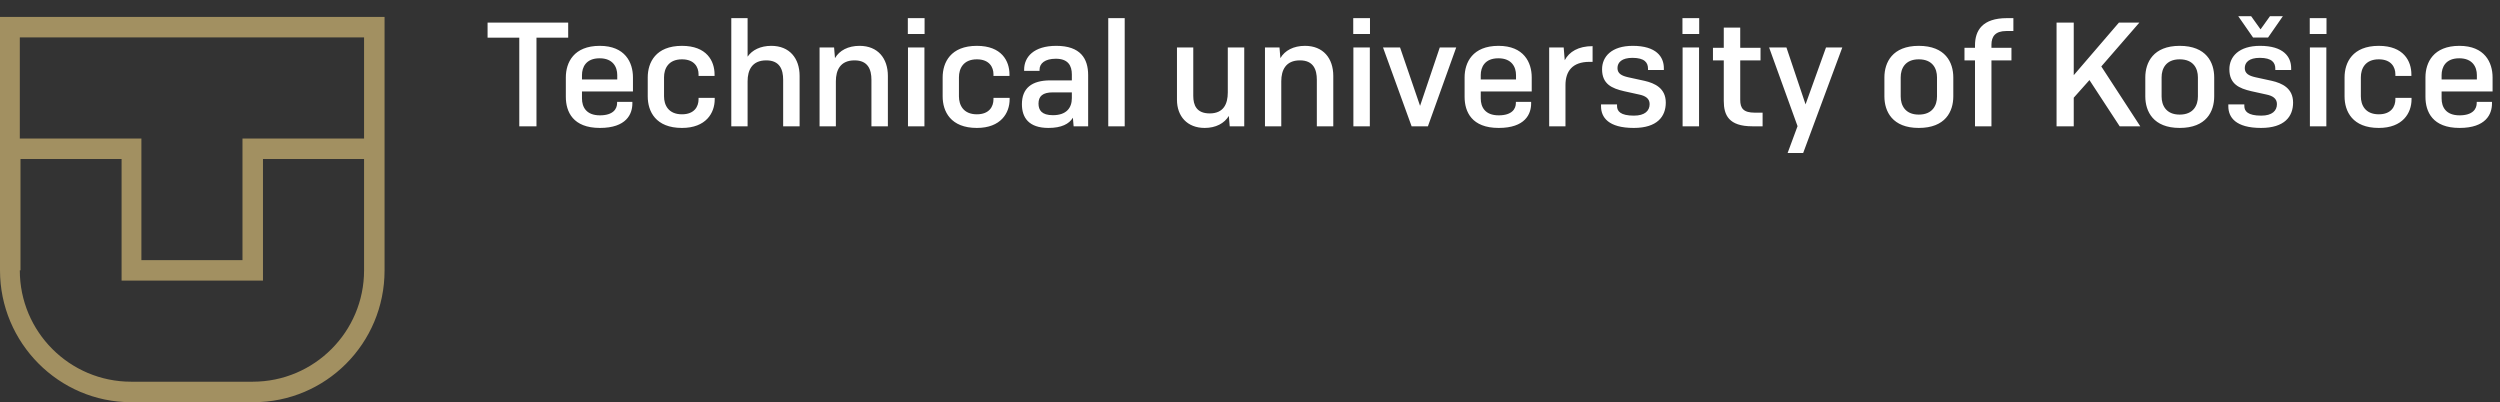
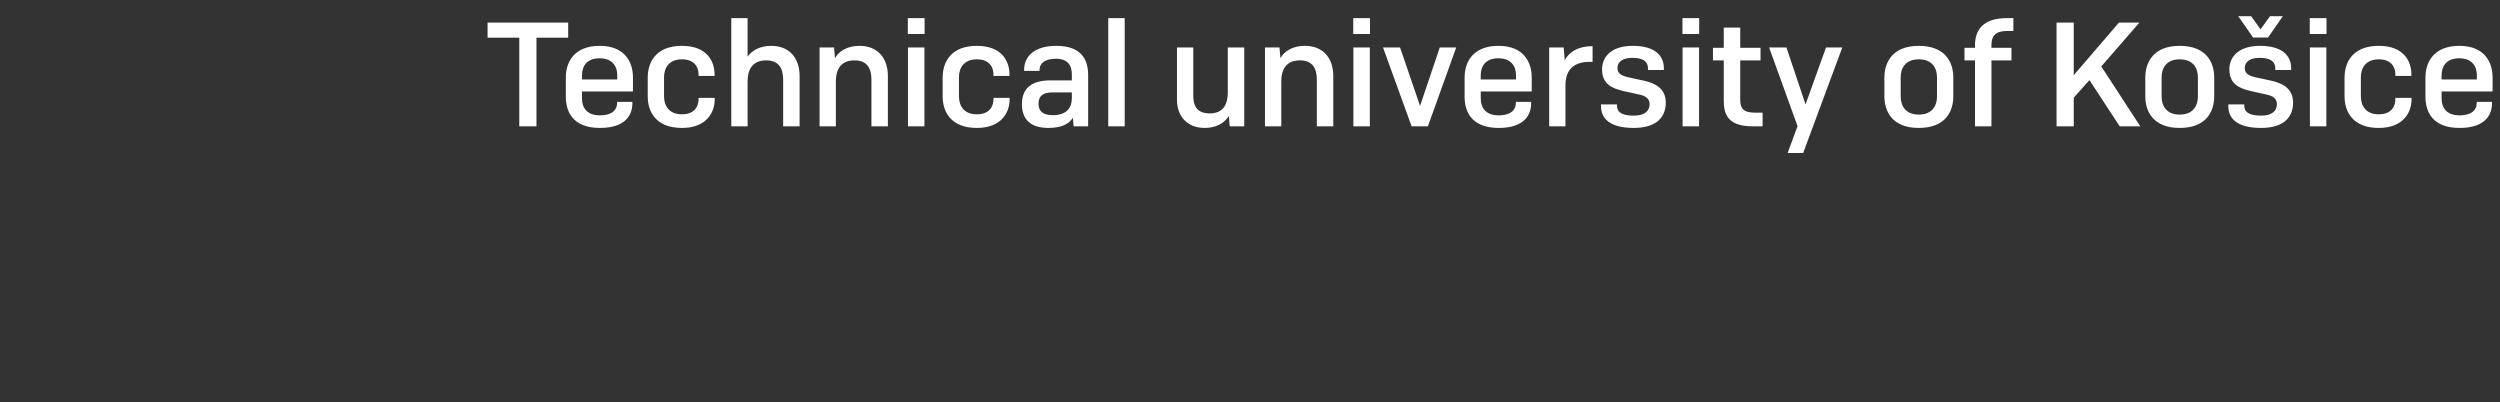
<svg xmlns="http://www.w3.org/2000/svg" width="3543" height="570" viewBox="0 0 3543 570" fill="none">
  <rect x="0" y="0" width="3543" height="570" fill="#333333" stroke="none" />
  <path d="M805.23 53.42H760.29V179H735.93V53.42H690.99V32H805.23V53.42ZM896.185 146.66C896.185 161.57 887.785 181.31 850.195 181.31C811.975 181.31 801.895 158.42 801.895 137.21V109.7C801.895 88.49 813.235 64.97 849.985 64.97C885.895 64.97 897.025 88.49 897.025 109.7V129.65H824.785V139.52C824.785 151.7 830.875 163.46 850.195 163.46C869.095 163.46 874.555 154.22 874.555 146.03V144.35H896.185V146.66ZM824.785 106.34V112.64H874.765V106.34C874.765 95 868.675 82.61 849.775 82.61C830.455 82.61 824.785 95.21 824.785 106.34ZM989.999 138.68H1012.89V140.78C1012.89 160.1 1000.5 181.31 966.479 181.31C929.309 181.31 917.969 158 917.969 136.58V109.7C917.969 88.49 929.309 64.97 966.479 64.97C1001.55 64.97 1012.68 86.39 1012.68 105.5V107.6H989.999V105.29C989.999 95.21 984.119 84.08 966.479 84.08C947.159 84.08 941.069 97.31 941.069 109.49V136.58C941.069 148.76 947.159 161.99 966.479 161.99C984.119 161.99 989.999 150.86 989.999 140.78V138.68ZM1059.49 179H1036.39V25.7H1059.49V80.3C1066 70.85 1077.76 64.97 1093.09 64.97C1118.92 64.97 1133.2 82.61 1133.2 107.6V179H1109.89V113.06C1109.89 98.57 1105.06 85.55 1085.95 85.55C1065.79 85.55 1059.49 99.41 1059.49 115.16V179ZM1184.59 179H1161.49V67.28H1182.07L1183.33 82.4C1189.63 71.48 1202.02 64.97 1218.19 64.97C1244.02 64.97 1258.3 82.61 1258.3 107.6V179H1234.99V113.06C1234.99 98.57 1230.16 85.55 1211.05 85.55C1190.89 85.55 1184.59 99.41 1184.59 115.16V179ZM1310.31 48.17H1286.58V25.7H1310.31V48.17ZM1310.1 179H1286.79V67.28H1310.1V179ZM1407.95 138.68H1430.84V140.78C1430.84 160.1 1418.45 181.31 1384.43 181.31C1347.26 181.31 1335.92 158 1335.92 136.58V109.7C1335.92 88.49 1347.26 64.97 1384.43 64.97C1419.5 64.97 1430.63 86.39 1430.63 105.5V107.6H1407.95V105.29C1407.95 95.21 1402.07 84.08 1384.43 84.08C1365.11 84.08 1359.02 97.31 1359.02 109.49V136.58C1359.02 148.76 1365.11 161.99 1384.43 161.99C1402.07 161.99 1407.95 150.86 1407.95 140.78V138.68ZM1492.14 163.25C1511.25 163.25 1519.02 152.96 1519.02 139.1V130.91H1492.14C1477.65 130.91 1471.77 136.37 1471.77 146.87C1471.77 156.11 1476.39 163.25 1492.14 163.25ZM1521.54 179L1520.49 166.82C1515.24 175.64 1504.32 181.31 1485.84 181.31C1457.91 181.31 1448.25 166.61 1448.25 147.71C1448.25 125.24 1461.9 113.9 1488.57 113.9H1519.02V105.5C1519.02 93.11 1513.77 83.24 1496.34 83.24C1480.8 83.24 1473.24 89.96 1473.24 98.78V100.46H1451.4V98.78C1451.4 80.72 1465.05 64.97 1496.97 64.97C1531.2 64.97 1542.12 83.03 1542.12 106.34V179H1521.54ZM1593.93 179H1570.62V25.7H1593.93V179ZM1742.76 179L1741.5 164.3C1735.2 174.8 1723.02 181.31 1707.27 181.31C1682.49 181.31 1668 164.72 1668 141.41V67.28H1691.1V135.95C1691.1 148.97 1695.72 160.73 1714.41 160.73C1734.15 160.73 1740.03 147.08 1740.03 131.12V67.28H1763.34V179H1742.76ZM1815.82 179H1792.72V67.28H1813.3L1814.56 82.4C1820.86 71.48 1833.25 64.97 1849.42 64.97C1875.25 64.97 1889.53 82.61 1889.53 107.6V179H1866.22V113.06C1866.22 98.57 1861.39 85.55 1842.28 85.55C1822.12 85.55 1815.82 99.41 1815.82 115.16V179ZM1941.54 48.17H1917.81V25.7H1941.54V48.17ZM1941.33 179H1918.02V67.28H1941.33V179ZM2000.54 179L1960.01 67.28H1984.16L2012.51 150.02L2040.44 67.28H2063.75L2023.64 179H2000.54ZM2169.92 146.66C2169.92 161.57 2161.52 181.31 2123.93 181.31C2085.71 181.31 2075.63 158.42 2075.63 137.21V109.7C2075.63 88.49 2086.97 64.97 2123.72 64.97C2159.63 64.97 2170.76 88.49 2170.76 109.7V129.65H2098.52V139.52C2098.52 151.7 2104.61 163.46 2123.93 163.46C2142.83 163.46 2148.29 154.22 2148.29 146.03V144.35H2169.92V146.66ZM2098.52 106.34V112.64H2148.5V106.34C2148.5 95 2142.41 82.61 2123.51 82.61C2104.19 82.61 2098.52 95.21 2098.52 106.34ZM2218.59 179H2195.49V67.28H2216.07L2217.54 85.34C2223.84 73.37 2236.86 65.39 2257.02 65.39V87.65H2252.61C2228.04 87.65 2218.59 101.3 2218.59 120.62V179ZM2358.02 99.2H2335.55V97.31C2335.55 88.91 2330.93 81.98 2313.5 81.98C2298.59 81.98 2292.29 88.28 2292.29 96.47C2292.29 104.24 2298.17 107.39 2307.41 109.49L2330.51 114.53C2345.21 117.89 2360.75 125.03 2360.75 145.4C2360.75 165.14 2348.57 181.31 2315.39 181.31C2279.27 181.31 2268.98 166.19 2268.98 150.65V147.92H2291.66V150.23C2291.66 157.58 2296.49 163.88 2315.6 163.88C2331.14 163.88 2337.86 156.95 2337.86 147.5C2337.86 139.31 2331.35 135.74 2323.37 134.06L2301.53 129.23C2284.31 125.24 2270.45 119.15 2270.45 98.15C2270.45 80.3 2283.89 64.97 2313.92 64.97C2347.31 64.97 2358.02 80.51 2358.02 96.68V99.2ZM2408.1 48.17H2384.37V25.7H2408.1V48.17ZM2407.89 179H2384.58V67.28H2407.89V179ZM2497.96 159.68V179H2483.47C2450.08 179 2442.94 163.25 2442.94 143.09V85.55H2427.61V67.7H2442.94V39.14H2466.25V67.7H2495.02V85.55H2466.25V141.62C2466.25 153.59 2470.87 159.68 2487.04 159.68H2497.96ZM2555.47 216.8H2533.42L2547.49 178.79L2507.17 67.28H2531.74L2558.83 147.92L2587.81 67.28H2610.91L2555.47 216.8ZM2670.57 136.58V109.7C2670.57 88.49 2681.91 64.97 2719.29 64.97C2757.09 64.97 2768.22 88.49 2768.22 109.7V136.58C2768.22 158 2757.09 181.31 2719.29 181.31C2681.91 181.31 2670.57 158 2670.57 136.58ZM2745.12 136.79V109.49C2745.12 97.31 2739.03 84.08 2719.29 84.08C2699.76 84.08 2693.67 97.31 2693.67 109.49V136.79C2693.67 148.97 2699.76 162.41 2719.29 162.41C2739.03 162.41 2745.12 148.97 2745.12 136.79ZM2850.63 85.55H2822.28V179H2798.97V85.55H2784.06V67.7H2798.97V64.34C2798.97 43.13 2809.47 25.7 2844.33 25.7H2853.36V43.97H2843.28C2827.95 43.97 2822.28 51.53 2822.28 63.29V67.7H2850.63V85.55ZM2938.91 138.47V179H2914.55V32H2938.91V106.55L3002.96 32H3031.94L2977.97 94.16L3033.2 179H3004.01L2961.17 113.48L2938.91 138.47ZM3040.32 136.58V109.7C3040.32 88.49 3051.66 64.97 3089.04 64.97C3126.84 64.97 3137.97 88.49 3137.97 109.7V136.58C3137.97 158 3126.84 181.31 3089.04 181.31C3051.66 181.31 3040.32 158 3040.32 136.58ZM3114.87 136.79V109.49C3114.87 97.31 3108.78 84.08 3089.04 84.08C3069.51 84.08 3063.42 97.31 3063.42 109.49V136.79C3063.42 148.97 3069.51 162.41 3089.04 162.41C3108.78 162.41 3114.87 148.97 3114.87 136.79ZM3203.56 41.45H3203.77L3217 22.97H3235.27L3214.27 53.21H3193.06L3172.06 22.97H3190.33L3203.56 41.45ZM3247.03 99.2H3224.56V97.31C3224.56 88.91 3219.94 81.98 3202.51 81.98C3187.6 81.98 3181.3 88.28 3181.3 96.47C3181.3 104.24 3187.18 107.39 3196.42 109.49L3219.52 114.53C3234.22 117.89 3249.76 125.03 3249.76 145.4C3249.76 165.14 3237.58 181.31 3204.4 181.31C3168.28 181.31 3157.99 166.19 3157.99 150.65V147.92H3180.67V150.23C3180.67 157.58 3185.5 163.88 3204.61 163.88C3220.15 163.88 3226.87 156.95 3226.87 147.5C3226.87 139.31 3220.36 135.74 3212.38 134.06L3190.54 129.23C3173.32 125.24 3159.46 119.15 3159.46 98.15C3159.46 80.3 3172.9 64.97 3202.93 64.97C3236.32 64.97 3247.03 80.51 3247.03 96.68V99.2ZM3297.11 48.17H3273.38V25.7H3297.11V48.17ZM3296.9 179H3273.59V67.28H3296.9V179ZM3394.74 138.68H3417.63V140.78C3417.63 160.1 3405.24 181.31 3371.22 181.31C3334.05 181.31 3322.71 158 3322.71 136.58V109.7C3322.71 88.49 3334.05 64.97 3371.22 64.97C3406.29 64.97 3417.42 86.39 3417.42 105.5V107.6H3394.74V105.29C3394.74 95.21 3388.86 84.08 3371.22 84.08C3351.9 84.08 3345.81 97.31 3345.81 109.49V136.58C3345.81 148.76 3351.9 161.99 3371.22 161.99C3388.86 161.99 3394.74 150.86 3394.74 140.78V138.68ZM3531.64 146.66C3531.64 161.57 3523.24 181.31 3485.65 181.31C3447.43 181.31 3437.35 158.42 3437.35 137.21V109.7C3437.35 88.49 3448.69 64.97 3485.44 64.97C3521.35 64.97 3532.48 88.49 3532.48 109.7V129.65H3460.24V139.52C3460.24 151.7 3466.33 163.46 3485.65 163.46C3504.55 163.46 3510.01 154.22 3510.01 146.03V144.35H3531.64V146.66ZM3460.24 106.34V112.64H3510.22V106.34C3510.22 95 3504.13 82.61 3485.23 82.61C3465.91 82.61 3460.24 95.21 3460.24 106.34Z" fill="white" />
-   <path d="M359.139 570C461.75 570 545 486.745 545 383.16V24H0V383.16C0 485.777 83.251 570 185.861 570H358.171H359.139ZM29.041 53.042H515.959V196.319H343.65V368.638H200.382V196.319H28.073V53.042H29.041ZM29.041 383.16V225.362H172.309V397.681H372.691V225.362H515.959V383.16C515.959 470.287 445.293 540.957 358.171 540.957H185.861C98.739 540.957 28.073 470.287 28.073 383.16H29.041Z" fill="#A29061" />
</svg>